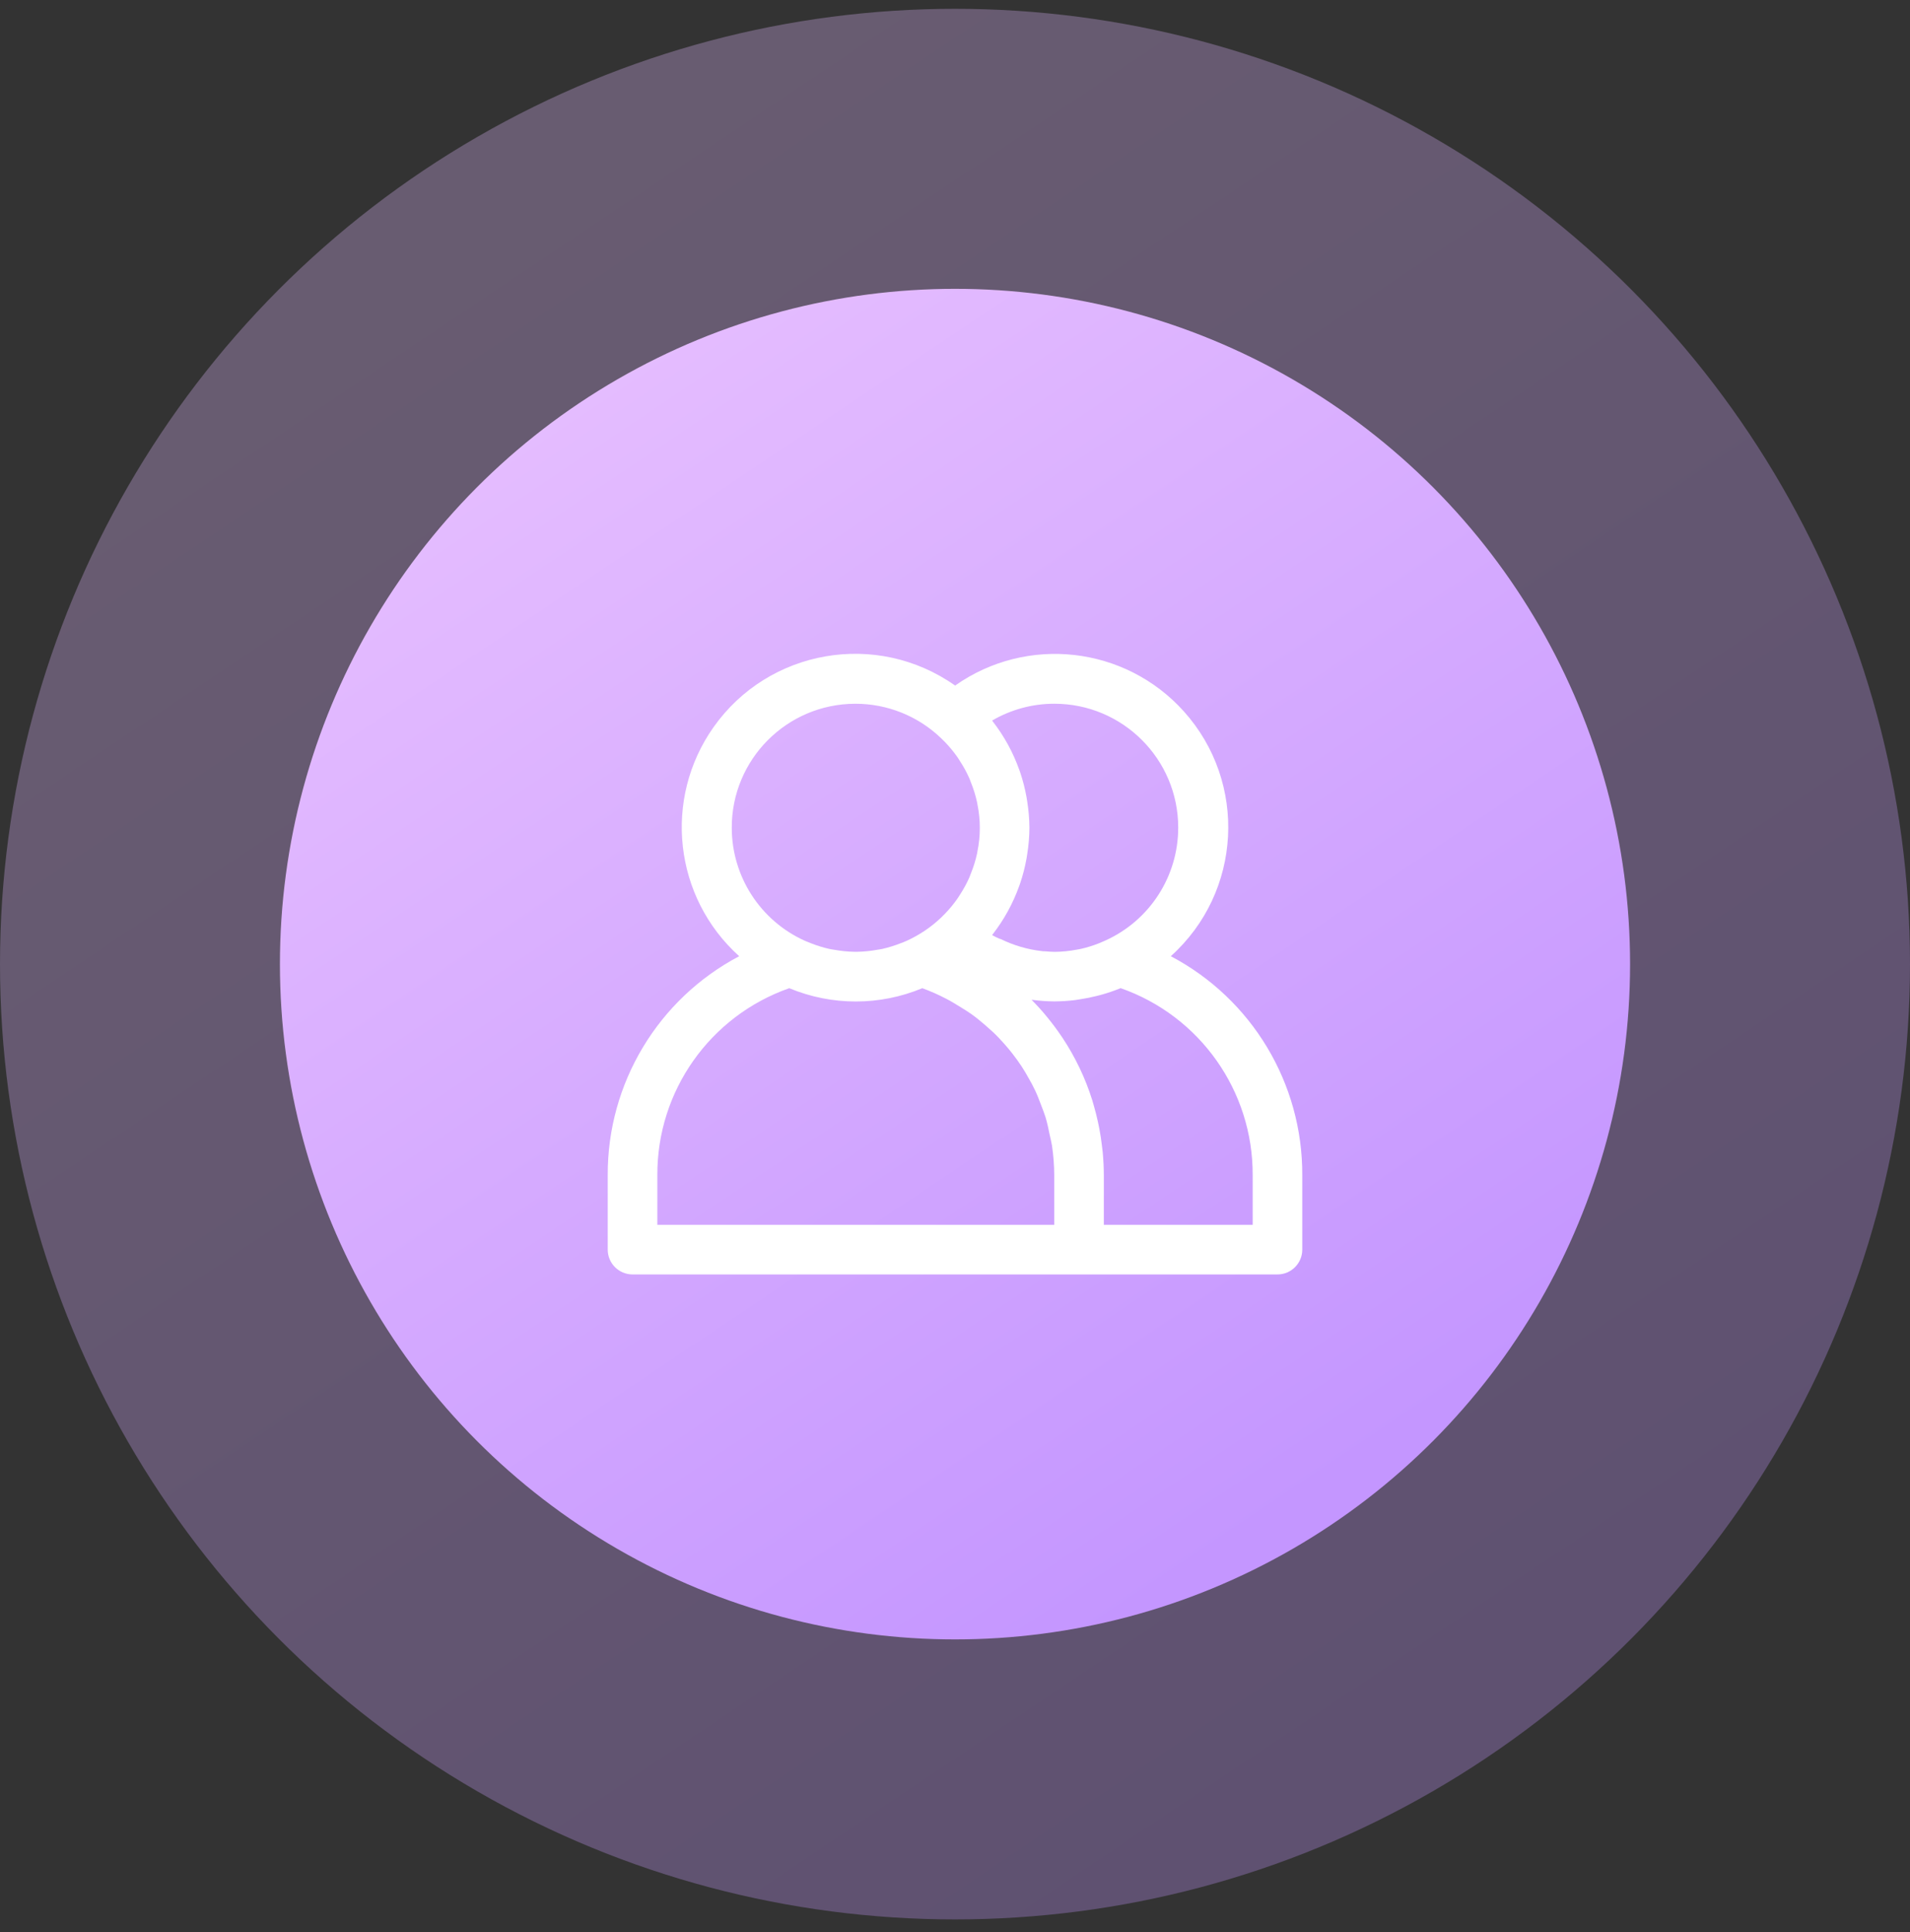
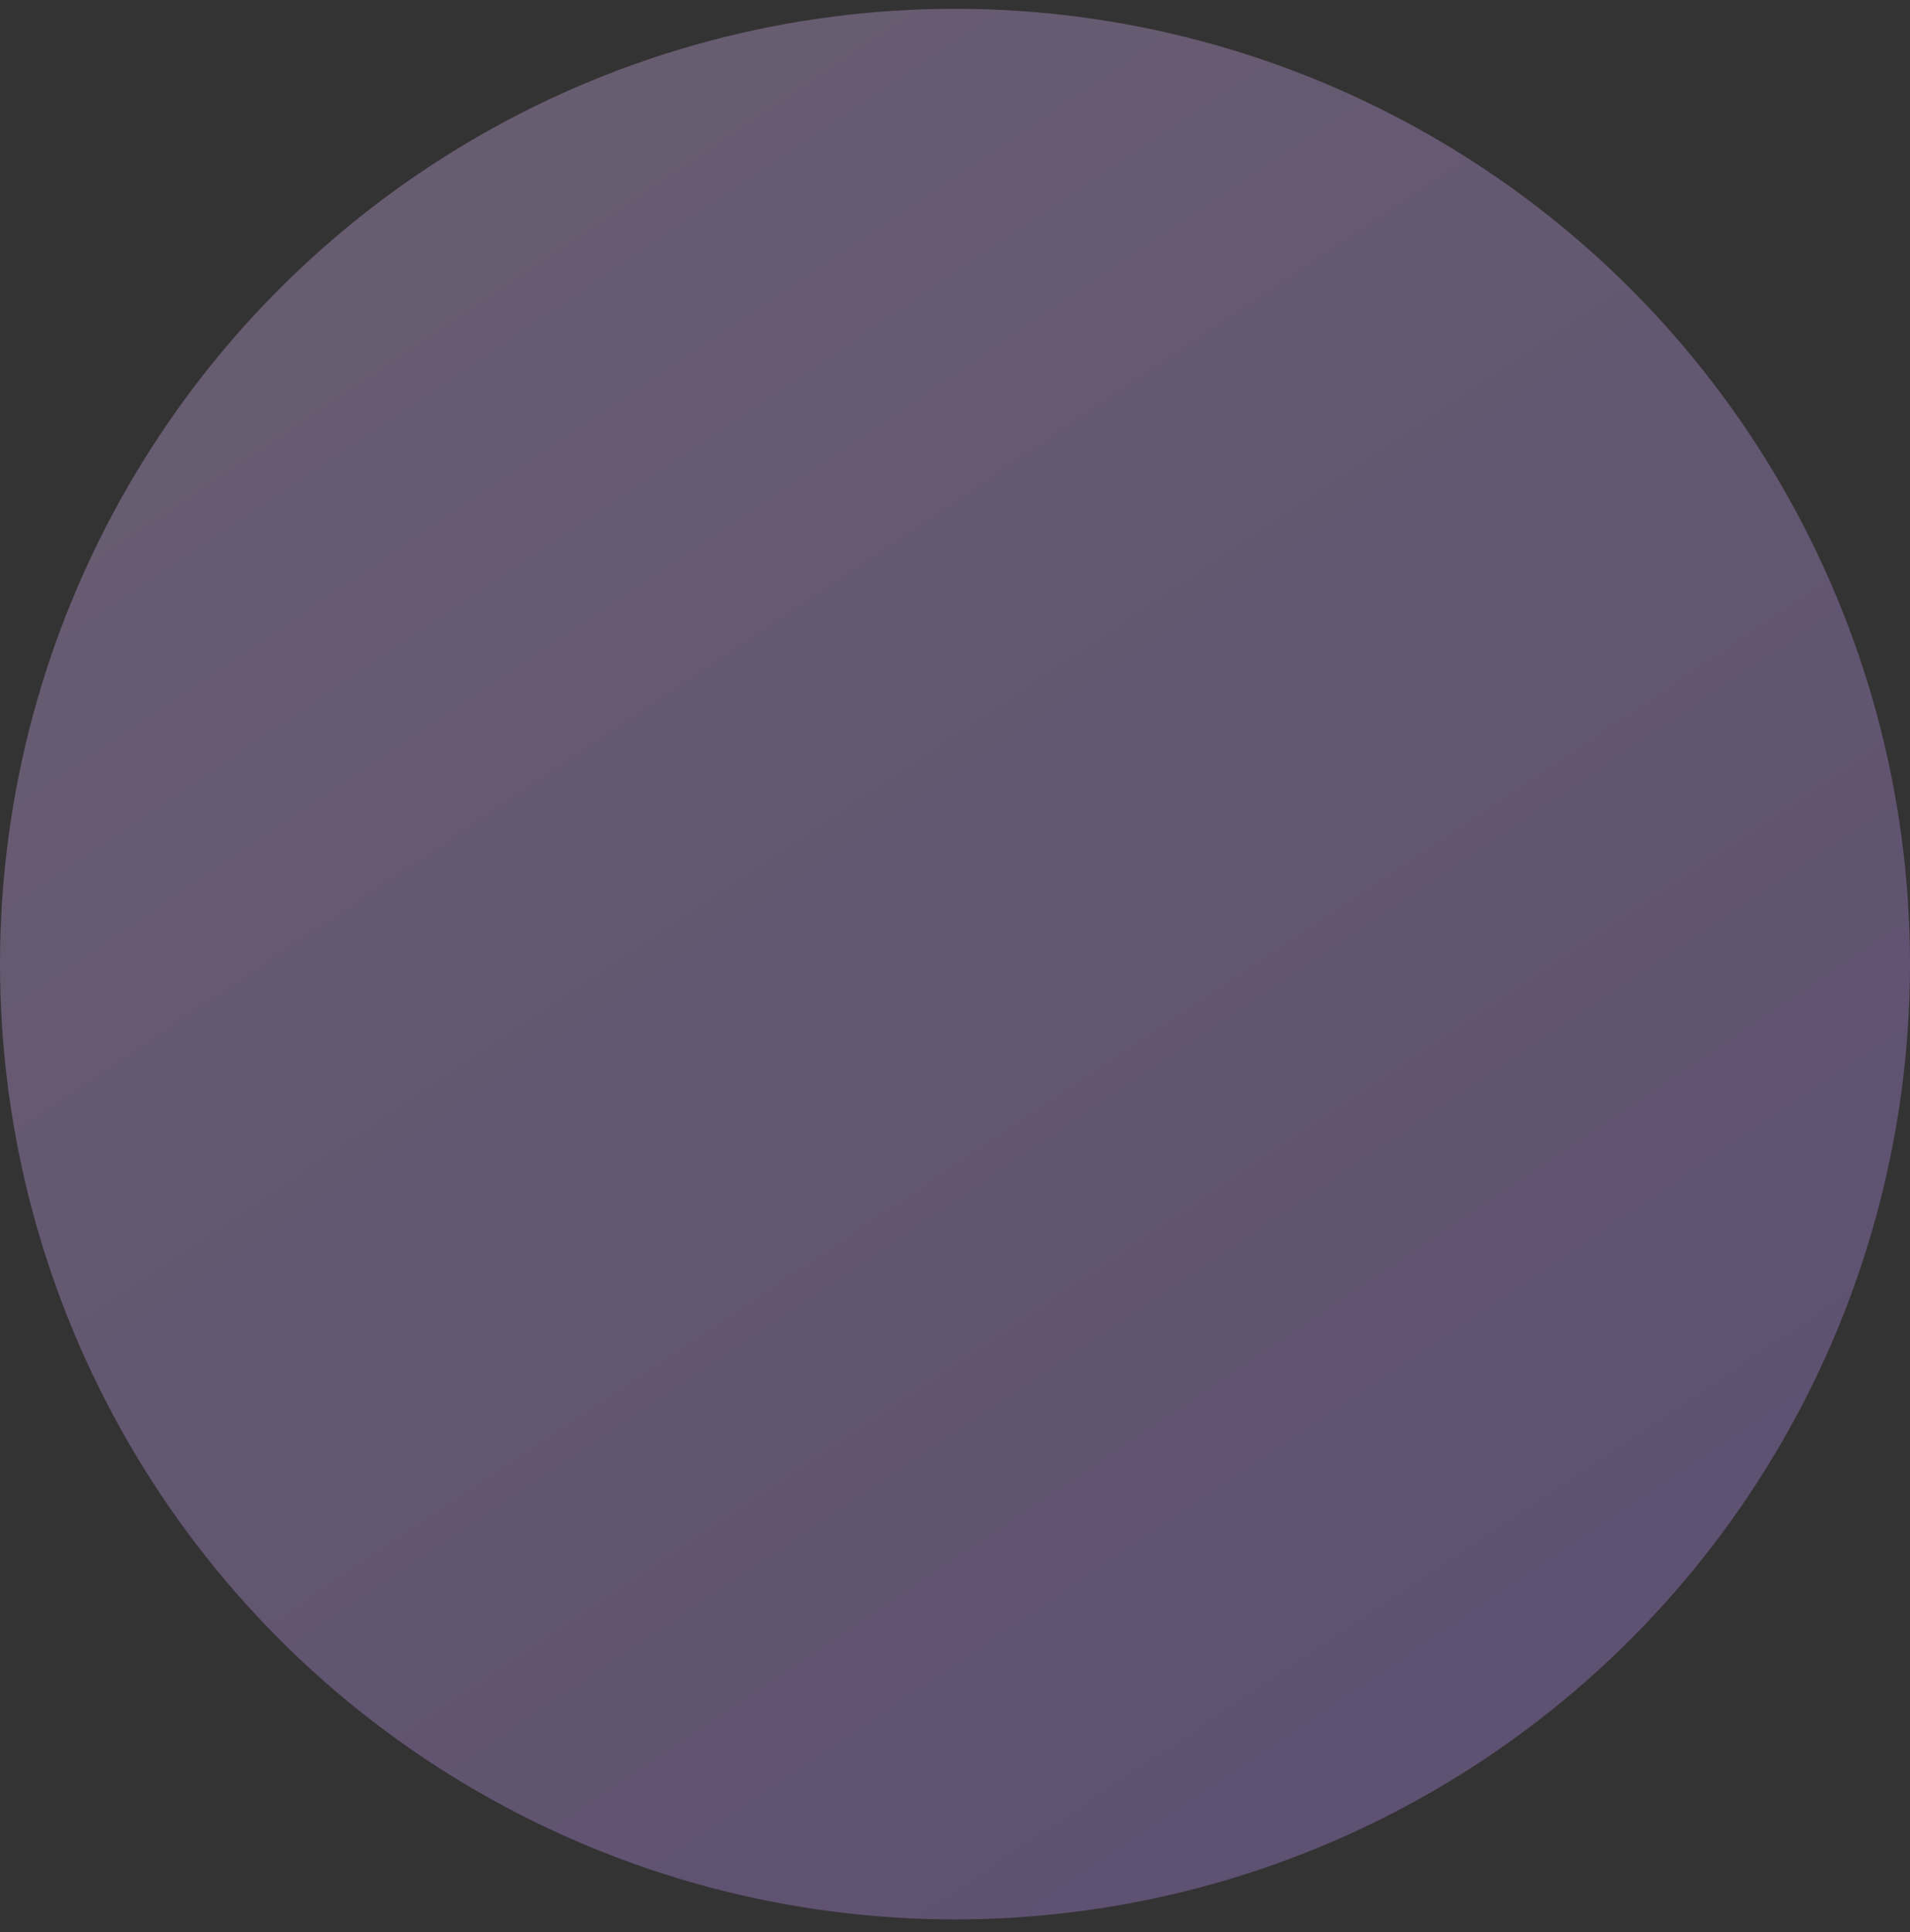
<svg xmlns="http://www.w3.org/2000/svg" width="88" height="89" viewBox="0 0 88 89" fill="none">
  <rect x="0" y="0" width="88" height="89" fill="#333333" stroke="none" />
  <circle opacity="0.3" cx="44" cy="44.406" r="44" fill="url(#paint0_linear_5_4436)" />
-   <circle cx="44" cy="44.406" r="31.103" fill="url(#paint1_linear_5_4436)" />
  <g clip-path="url(#clip0_5_4436)">
-     <path d="M53.943 44.042C57.223 41.094 57.491 36.045 54.543 32.765C51.839 29.757 47.313 29.246 44.006 31.576C40.401 29.032 35.417 29.892 32.873 33.496C30.539 36.804 31.047 41.335 34.057 44.042C30.318 46.013 27.983 49.9 28 54.127V57.556C28 58.187 28.512 58.699 29.143 58.699H58.857C59.489 58.699 60 58.187 60 57.556V54.127C60.017 49.9 57.683 46.013 53.943 44.042ZM48.572 32.413C51.723 32.41 54.281 34.962 54.284 38.113C54.287 40.361 52.97 42.401 50.92 43.323C50.832 43.363 50.744 43.4 50.655 43.437C50.373 43.551 50.082 43.642 49.785 43.708C49.728 43.721 49.671 43.728 49.613 43.739C49.281 43.803 48.945 43.837 48.607 43.841C48.455 43.841 48.302 43.829 48.15 43.816C48.093 43.816 48.036 43.816 47.978 43.804C47.329 43.728 46.697 43.541 46.11 43.253C46.088 43.243 46.063 43.244 46.041 43.235C45.927 43.18 45.813 43.132 45.711 43.071C45.72 43.059 45.726 43.047 45.735 43.035C46.259 42.362 46.672 41.609 46.959 40.805L46.994 40.709C47.125 40.325 47.226 39.932 47.297 39.533C47.308 39.475 47.316 39.419 47.325 39.356C47.391 38.95 47.426 38.539 47.429 38.128C47.425 37.717 47.391 37.307 47.325 36.901C47.316 36.842 47.308 36.787 47.297 36.724C47.226 36.325 47.125 35.932 46.994 35.548L46.959 35.452C46.672 34.648 46.259 33.896 45.735 33.222C45.726 33.211 45.72 33.199 45.711 33.187C46.579 32.681 47.566 32.413 48.572 32.413ZM33.715 38.128C33.706 34.98 36.252 32.422 39.399 32.414C40.875 32.41 42.294 32.978 43.359 34C43.425 34.064 43.491 34.128 43.554 34.194C43.751 34.4 43.932 34.619 44.096 34.851C44.147 34.922 44.192 34.997 44.239 35.071C44.399 35.316 44.539 35.574 44.658 35.842C44.687 35.907 44.709 35.973 44.734 36.038C44.854 36.334 44.949 36.64 45.017 36.953C45.025 36.987 45.028 37.021 45.035 37.057C45.179 37.766 45.179 38.498 45.035 39.208C45.028 39.243 45.025 39.277 45.017 39.312C44.949 39.624 44.854 39.93 44.734 40.226C44.709 40.291 44.687 40.357 44.658 40.422C44.539 40.69 44.399 40.947 44.239 41.193C44.192 41.266 44.147 41.341 44.096 41.412C43.932 41.644 43.751 41.864 43.554 42.069C43.49 42.136 43.425 42.2 43.359 42.264C42.896 42.704 42.363 43.065 41.781 43.329C41.688 43.371 41.595 43.41 41.5 43.443C41.224 43.552 40.941 43.64 40.652 43.706C40.58 43.722 40.505 43.731 40.432 43.743C40.122 43.801 39.807 43.833 39.492 43.838H39.366C39.05 43.833 38.736 43.801 38.425 43.743C38.352 43.731 38.278 43.722 38.206 43.706C37.917 43.64 37.633 43.552 37.358 43.443C37.263 43.405 37.169 43.366 37.077 43.329C35.032 42.405 33.717 40.371 33.715 38.128ZM48.572 56.413H30.286V54.128C30.269 50.255 32.709 46.797 36.364 45.515C38.325 46.332 40.532 46.332 42.494 45.515C42.876 45.654 43.247 45.819 43.607 46.008C43.845 46.13 44.064 46.269 44.293 46.41C44.441 46.502 44.592 46.593 44.735 46.694C44.956 46.851 45.164 47.021 45.368 47.196C45.5 47.31 45.63 47.425 45.753 47.539C45.942 47.717 46.119 47.906 46.289 48.099C46.412 48.239 46.531 48.38 46.644 48.526C46.793 48.718 46.936 48.915 47.069 49.117C47.183 49.289 47.285 49.467 47.385 49.645C47.5 49.842 47.605 50.038 47.701 50.243C47.797 50.448 47.881 50.672 47.964 50.89C48.036 51.08 48.112 51.268 48.172 51.461C48.252 51.727 48.308 52.001 48.364 52.275C48.398 52.437 48.442 52.596 48.468 52.761C48.535 53.213 48.57 53.67 48.572 54.128V56.413H48.572ZM57.715 56.413H50.857V54.128C50.857 53.77 50.837 53.416 50.805 53.065C50.796 52.962 50.78 52.86 50.768 52.757C50.737 52.505 50.702 52.255 50.654 52.006C50.633 51.901 50.612 51.794 50.589 51.688C50.534 51.433 50.47 51.181 50.398 50.931C50.374 50.849 50.352 50.765 50.327 50.684C50.007 49.661 49.543 48.689 48.95 47.796L48.905 47.731C48.709 47.439 48.499 47.157 48.276 46.884L48.268 46.874C48.039 46.59 47.791 46.315 47.531 46.054C47.545 46.054 47.561 46.054 47.577 46.054C47.9 46.097 48.225 46.12 48.55 46.123H48.613C48.914 46.12 49.215 46.101 49.514 46.065C49.607 46.053 49.7 46.036 49.793 46.021C50.036 45.984 50.276 45.936 50.513 45.876C50.581 45.859 50.649 45.843 50.718 45.824C51.029 45.739 51.334 45.635 51.632 45.513C55.289 46.794 57.732 50.253 57.715 54.128V56.413H57.715Z" fill="white" />
-   </g>
+     </g>
  <defs>
    <linearGradient id="paint0_linear_5_4436" x1="3.876" y1="-6.674" x2="63.119" y2="81.829" gradientUnits="userSpaceOnUse">
      <stop stop-color="#ECC5FF" />
      <stop offset="1" stop-color="#C496FF" />
    </linearGradient>
    <linearGradient id="paint1_linear_5_4436" x1="15.636" y1="8.298" x2="57.515" y2="70.86" gradientUnits="userSpaceOnUse">
      <stop stop-color="#ECC5FF" />
      <stop offset="1" stop-color="#C496FF" />
    </linearGradient>
    <clipPath id="clip0_5_4436">
      <rect width="32" height="32" fill="white" transform="translate(28 28.406)" />
    </clipPath>
  </defs>
</svg>